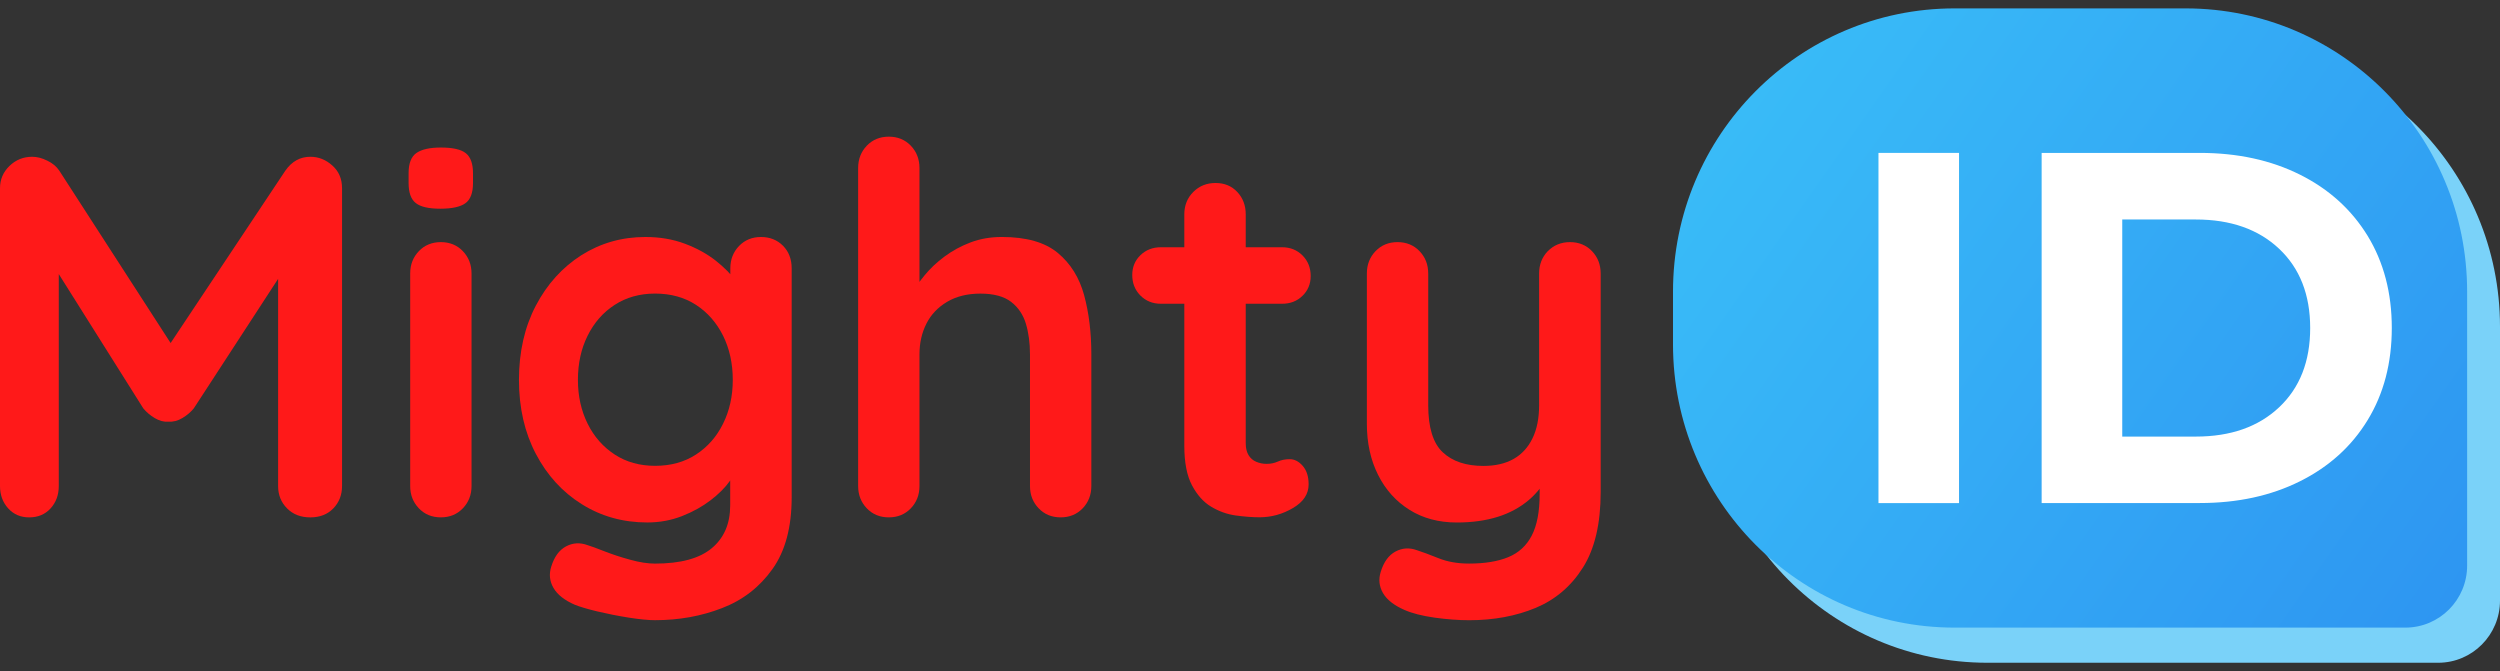
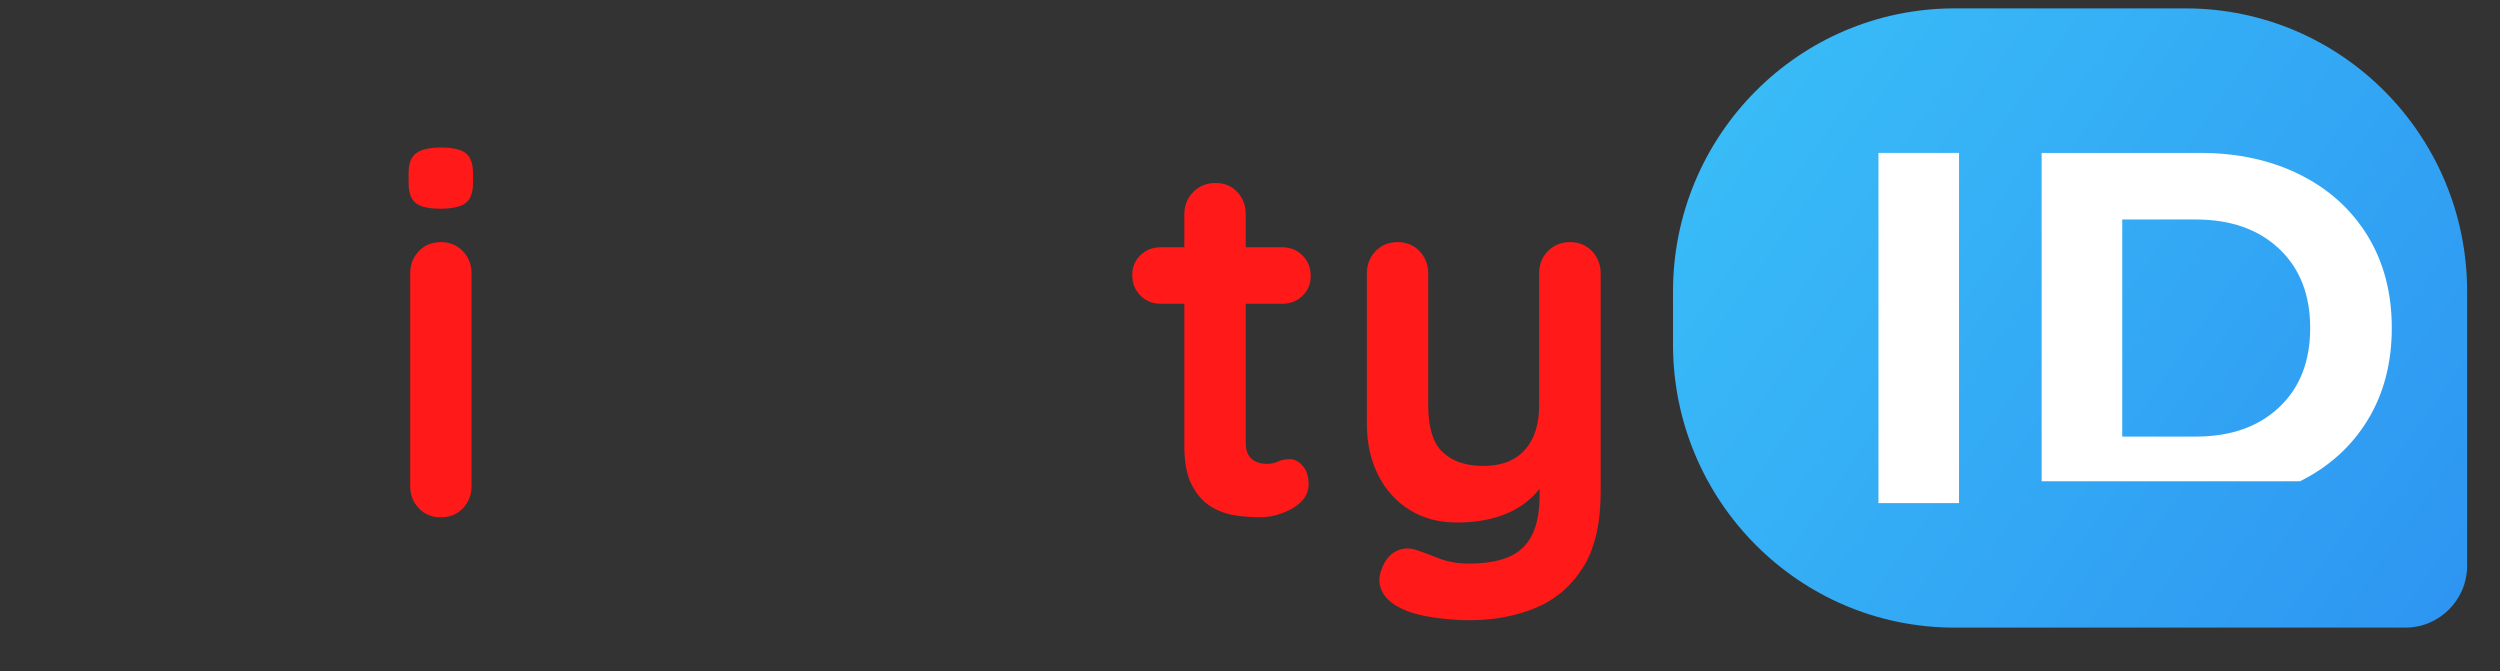
<svg xmlns="http://www.w3.org/2000/svg" width="149" height="40" viewBox="0 0 149 40" fill="none">
  <rect x="0" y="0" width="149" height="40" fill="#333333" stroke="none" />
-   <path d="M145.316 39.5H118.451C109.182 39.5 101.67 31.944 101.67 22.621V19.472C101.67 10.149 109.182 2.594 118.451 2.594H132.219C141.488 2.594 149 10.149 149 19.472V35.794C149 37.84 147.35 39.5 145.316 39.5Z" fill="#7AD2F9" />
  <path d="M143.357 37.406H116.492C107.223 37.406 99.711 29.851 99.711 20.527V17.379C99.711 8.056 107.223 0.5 116.492 0.5H130.261C139.529 0.5 147.041 8.056 147.041 17.379V33.7C147.045 35.75 145.395 37.406 143.357 37.406Z" fill="url(#paint0_linear_82_801)" />
  <path d="M111.957 9.113H116.758V29.985H111.957V9.113Z" fill="white" />
-   <path d="M121.682 9.113H131.109C133.361 9.113 135.352 9.547 137.081 10.411C138.811 11.275 140.152 12.493 141.114 14.061C142.072 15.634 142.551 17.461 142.551 19.547C142.551 21.633 142.072 23.464 141.114 25.033C140.156 26.605 138.811 27.819 137.081 28.683C135.352 29.547 133.361 29.981 131.109 29.981H121.682V9.113ZM130.871 26.02C132.945 26.02 134.6 25.439 135.834 24.276C137.069 23.114 137.687 21.537 137.687 19.551C137.687 17.565 137.069 15.988 135.834 14.826C134.6 13.663 132.945 13.082 130.871 13.082H126.486V26.02H130.871Z" fill="white" />
-   <path d="M1.919 9.344C2.204 9.344 2.505 9.419 2.818 9.575C3.135 9.726 3.372 9.929 3.534 10.172L10.939 21.637L9.415 21.577L17.006 10.172C17.394 9.618 17.889 9.344 18.498 9.344C18.985 9.344 19.424 9.519 19.808 9.865C20.196 10.212 20.386 10.661 20.386 11.215V28.965C20.386 29.499 20.212 29.941 19.868 30.299C19.523 30.657 19.064 30.836 18.494 30.836C17.924 30.836 17.461 30.657 17.109 30.299C16.753 29.941 16.575 29.499 16.575 28.965V14.523L17.762 14.797L11.553 24.335C11.37 24.562 11.141 24.753 10.868 24.917C10.595 25.08 10.314 25.152 10.029 25.132C9.764 25.152 9.495 25.08 9.221 24.917C8.948 24.753 8.719 24.558 8.537 24.335L2.711 15.076L3.503 13.452V28.965C3.503 29.499 3.34 29.941 3.016 30.299C2.691 30.657 2.264 30.836 1.737 30.836C1.231 30.836 0.811 30.657 0.487 30.299C0.162 29.941 0 29.495 0 28.965V11.211C0 10.701 0.186 10.259 0.562 9.893C0.938 9.527 1.393 9.344 1.919 9.344Z" fill="#FF1919" />
+   <path d="M121.682 9.113H131.109C133.361 9.113 135.352 9.547 137.081 10.411C138.811 11.275 140.152 12.493 141.114 14.061C142.072 15.634 142.551 17.461 142.551 19.547C142.551 21.633 142.072 23.464 141.114 25.033C140.156 26.605 138.811 27.819 137.081 28.683H121.682V9.113ZM130.871 26.02C132.945 26.02 134.6 25.439 135.834 24.276C137.069 23.114 137.687 21.537 137.687 19.551C137.687 17.565 137.069 15.988 135.834 14.826C134.6 13.663 132.945 13.082 130.871 13.082H126.486V26.02H130.871Z" fill="white" />
  <path d="M26.243 12.439C25.551 12.439 25.064 12.328 24.779 12.101C24.494 11.878 24.352 11.476 24.352 10.907V10.326C24.352 9.732 24.51 9.33 24.823 9.115C25.139 8.9 25.618 8.793 26.271 8.793C26.983 8.793 27.478 8.904 27.763 9.131C28.048 9.358 28.191 9.756 28.191 10.326V10.907C28.191 11.5 28.036 11.902 27.731 12.117C27.431 12.332 26.932 12.439 26.243 12.439ZM28.104 28.964C28.104 29.497 27.929 29.939 27.585 30.297C27.241 30.656 26.801 30.835 26.275 30.835C25.745 30.835 25.309 30.656 24.965 30.297C24.621 29.939 24.447 29.497 24.447 28.964V16.301C24.447 15.771 24.621 15.325 24.965 14.967C25.309 14.609 25.749 14.43 26.275 14.43C26.801 14.43 27.241 14.609 27.585 14.967C27.929 15.325 28.104 15.771 28.104 16.301V28.964Z" fill="#FF1919" />
-   <path d="M38.465 14.125C39.32 14.125 40.1 14.256 40.812 14.523C41.525 14.79 42.138 15.128 42.656 15.534C43.175 15.944 43.583 16.358 43.875 16.776C44.168 17.194 44.319 17.549 44.319 17.835L43.527 18.233V15.996C43.527 15.466 43.701 15.021 44.045 14.662C44.39 14.304 44.829 14.125 45.355 14.125C45.882 14.125 46.321 14.3 46.666 14.646C47.01 14.993 47.184 15.443 47.184 15.996V29.638C47.184 31.418 46.804 32.843 46.04 33.914C45.276 34.988 44.279 35.765 43.036 36.242C41.798 36.724 40.464 36.963 39.043 36.963C38.635 36.963 38.109 36.911 37.46 36.808C36.811 36.704 36.19 36.581 35.6 36.441C35.01 36.298 34.563 36.167 34.258 36.043C33.649 35.777 33.225 35.446 32.992 35.048C32.758 34.65 32.711 34.224 32.853 33.774C33.035 33.181 33.332 32.779 33.736 32.564C34.143 32.349 34.567 32.325 35.014 32.489C35.216 32.548 35.552 32.672 36.019 32.855C36.486 33.038 37.001 33.209 37.559 33.36C38.117 33.516 38.612 33.591 39.039 33.591C40.563 33.591 41.691 33.285 42.423 32.672C43.155 32.059 43.519 31.211 43.519 30.128V27.461L43.883 27.735C43.883 28.002 43.745 28.325 43.472 28.703C43.199 29.081 42.823 29.455 42.344 29.821C41.865 30.188 41.303 30.502 40.654 30.757C40.005 31.012 39.312 31.139 38.58 31.139C37.135 31.139 35.837 30.777 34.678 30.052C33.518 29.328 32.604 28.325 31.935 27.047C31.266 25.769 30.93 24.304 30.93 22.648C30.93 20.972 31.266 19.495 31.935 18.217C32.604 16.939 33.51 15.94 34.646 15.212C35.794 14.487 37.064 14.125 38.465 14.125ZM39.043 17.497C38.129 17.497 37.325 17.724 36.637 18.169C35.944 18.619 35.406 19.232 35.022 20.009C34.634 20.785 34.444 21.665 34.444 22.644C34.444 23.603 34.638 24.475 35.022 25.251C35.406 26.028 35.948 26.641 36.637 27.09C37.325 27.54 38.129 27.763 39.043 27.763C39.977 27.763 40.792 27.54 41.481 27.09C42.173 26.641 42.712 26.028 43.096 25.251C43.48 24.475 43.673 23.607 43.673 22.644C43.673 21.665 43.48 20.785 43.096 20.009C42.708 19.232 42.17 18.619 41.481 18.169C40.792 17.724 39.981 17.497 39.043 17.497Z" fill="#FF1919" />
-   <path d="M59.709 14.124C61.173 14.124 62.285 14.442 63.045 15.075C63.809 15.708 64.332 16.552 64.617 17.603C64.901 18.658 65.044 19.824 65.044 21.114V28.964C65.044 29.498 64.87 29.939 64.526 30.298C64.181 30.656 63.742 30.835 63.216 30.835C62.685 30.835 62.25 30.656 61.906 30.298C61.561 29.939 61.387 29.498 61.387 28.964V21.114C61.387 20.441 61.304 19.832 61.142 19.291C60.98 18.749 60.683 18.316 60.259 17.989C59.832 17.663 59.222 17.499 58.431 17.499C57.659 17.499 56.998 17.663 56.448 17.989C55.898 18.316 55.486 18.749 55.213 19.291C54.94 19.832 54.801 20.441 54.801 21.114V28.964C54.801 29.498 54.627 29.939 54.283 30.298C53.939 30.656 53.499 30.835 52.973 30.835C52.443 30.835 52.007 30.656 51.663 30.298C51.319 29.939 51.145 29.498 51.145 28.964V10.015C51.145 9.486 51.319 9.04 51.663 8.682C52.007 8.324 52.447 8.145 52.973 8.145C53.499 8.145 53.939 8.324 54.283 8.682C54.627 9.04 54.801 9.486 54.801 10.015V17.619L54.342 17.527C54.524 17.181 54.778 16.807 55.106 16.409C55.431 16.011 55.827 15.636 56.294 15.29C56.761 14.944 57.279 14.661 57.849 14.446C58.419 14.231 59.04 14.124 59.709 14.124Z" fill="#FF1919" />
  <path d="M69.188 14.736H76.411C76.898 14.736 77.305 14.899 77.63 15.225C77.954 15.552 78.117 15.962 78.117 16.451C78.117 16.921 77.954 17.315 77.63 17.63C77.305 17.948 76.898 18.104 76.411 18.104H69.188C68.701 18.104 68.294 17.94 67.969 17.614C67.645 17.288 67.482 16.878 67.482 16.388C67.482 15.918 67.645 15.524 67.969 15.21C68.294 14.895 68.701 14.736 69.188 14.736ZM72.449 10.906C72.976 10.906 73.411 11.085 73.743 11.444C74.08 11.802 74.246 12.248 74.246 12.777V26.419C74.246 26.706 74.302 26.941 74.412 27.124C74.523 27.307 74.677 27.443 74.871 27.522C75.065 27.606 75.271 27.646 75.497 27.646C75.742 27.646 75.964 27.598 76.166 27.506C76.368 27.415 76.601 27.367 76.866 27.367C77.151 27.367 77.408 27.498 77.642 27.765C77.875 28.032 77.994 28.398 77.994 28.868C77.994 29.441 77.685 29.911 77.064 30.277C76.443 30.643 75.778 30.83 75.069 30.83C74.642 30.83 74.171 30.794 73.653 30.723C73.134 30.651 72.647 30.476 72.188 30.201C71.729 29.927 71.349 29.501 71.044 28.927C70.74 28.354 70.585 27.57 70.585 26.567V12.773C70.585 12.244 70.763 11.798 71.12 11.44C71.48 11.081 71.923 10.906 72.449 10.906Z" fill="#FF1919" />
  <path d="M93.572 14.43C94.098 14.43 94.537 14.609 94.882 14.967C95.226 15.325 95.4 15.771 95.4 16.301V29.33C95.4 31.209 95.048 32.706 94.347 33.82C93.647 34.935 92.705 35.735 91.529 36.229C90.35 36.718 89.028 36.965 87.568 36.965C86.919 36.965 86.226 36.913 85.494 36.81C84.762 36.706 84.164 36.555 83.697 36.348C83.088 36.081 82.664 35.751 82.43 35.353C82.197 34.955 82.15 34.529 82.292 34.079C82.474 33.486 82.771 33.084 83.175 32.869C83.582 32.654 84.006 32.63 84.453 32.793C84.778 32.897 85.205 33.056 85.731 33.267C86.258 33.482 86.871 33.589 87.56 33.589C88.494 33.589 89.273 33.462 89.891 33.207C90.512 32.952 90.979 32.523 91.292 31.921C91.605 31.316 91.763 30.496 91.763 29.453V27.399L92.404 28.136C92.06 28.808 91.628 29.366 91.11 29.808C90.591 30.245 89.978 30.58 89.266 30.803C88.553 31.026 87.742 31.141 86.828 31.141C85.751 31.141 84.809 30.89 84.01 30.389C83.206 29.887 82.581 29.195 82.134 28.303C81.686 27.415 81.465 26.396 81.465 25.253V16.301C81.465 15.771 81.639 15.325 81.983 14.967C82.328 14.609 82.767 14.43 83.293 14.43C83.82 14.43 84.259 14.609 84.603 14.967C84.948 15.325 85.122 15.771 85.122 16.301V24.151C85.122 25.48 85.411 26.416 85.989 26.957C86.566 27.499 87.374 27.769 88.411 27.769C89.123 27.769 89.721 27.63 90.207 27.355C90.694 27.081 91.07 26.671 91.335 26.129C91.6 25.588 91.731 24.927 91.731 24.151V16.301C91.731 15.771 91.905 15.325 92.25 14.967C92.61 14.609 93.045 14.43 93.572 14.43Z" fill="#FF1919" />
  <defs>
    <linearGradient id="paint0_linear_82_801" x1="99.961" y1="2.345" x2="150.107" y2="37.499" gradientUnits="userSpaceOnUse">
      <stop stop-color="#3ABFF8" />
      <stop offset="1" stop-color="#2D93F1" />
    </linearGradient>
  </defs>
</svg>